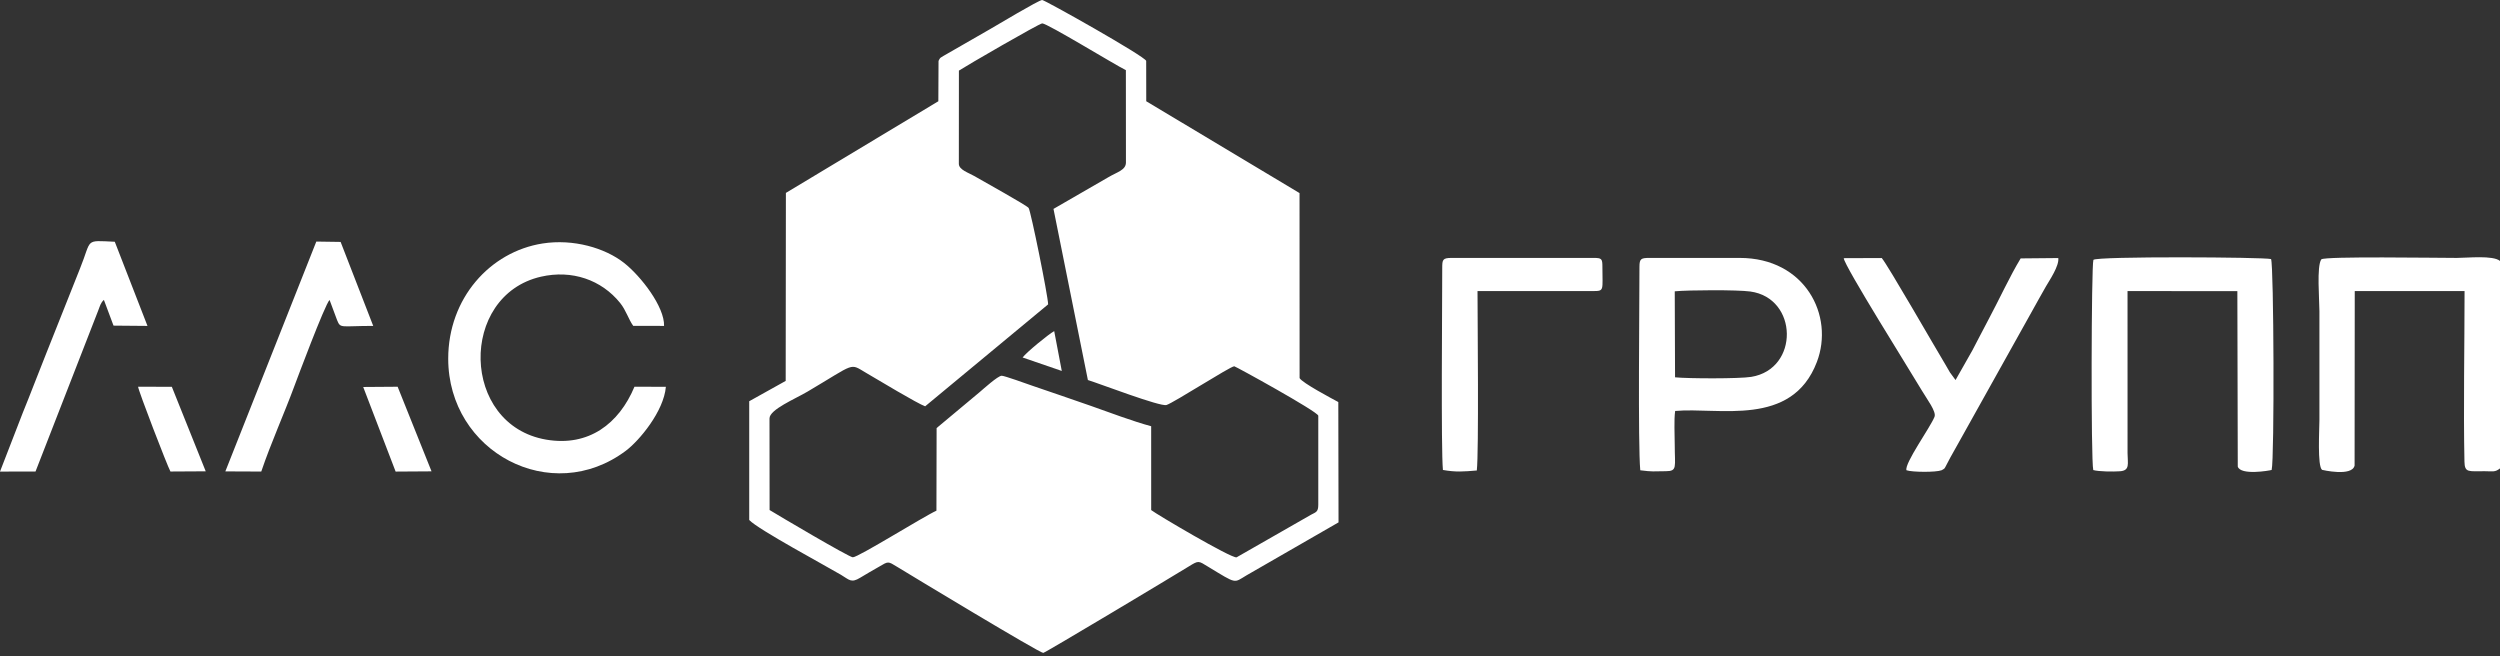
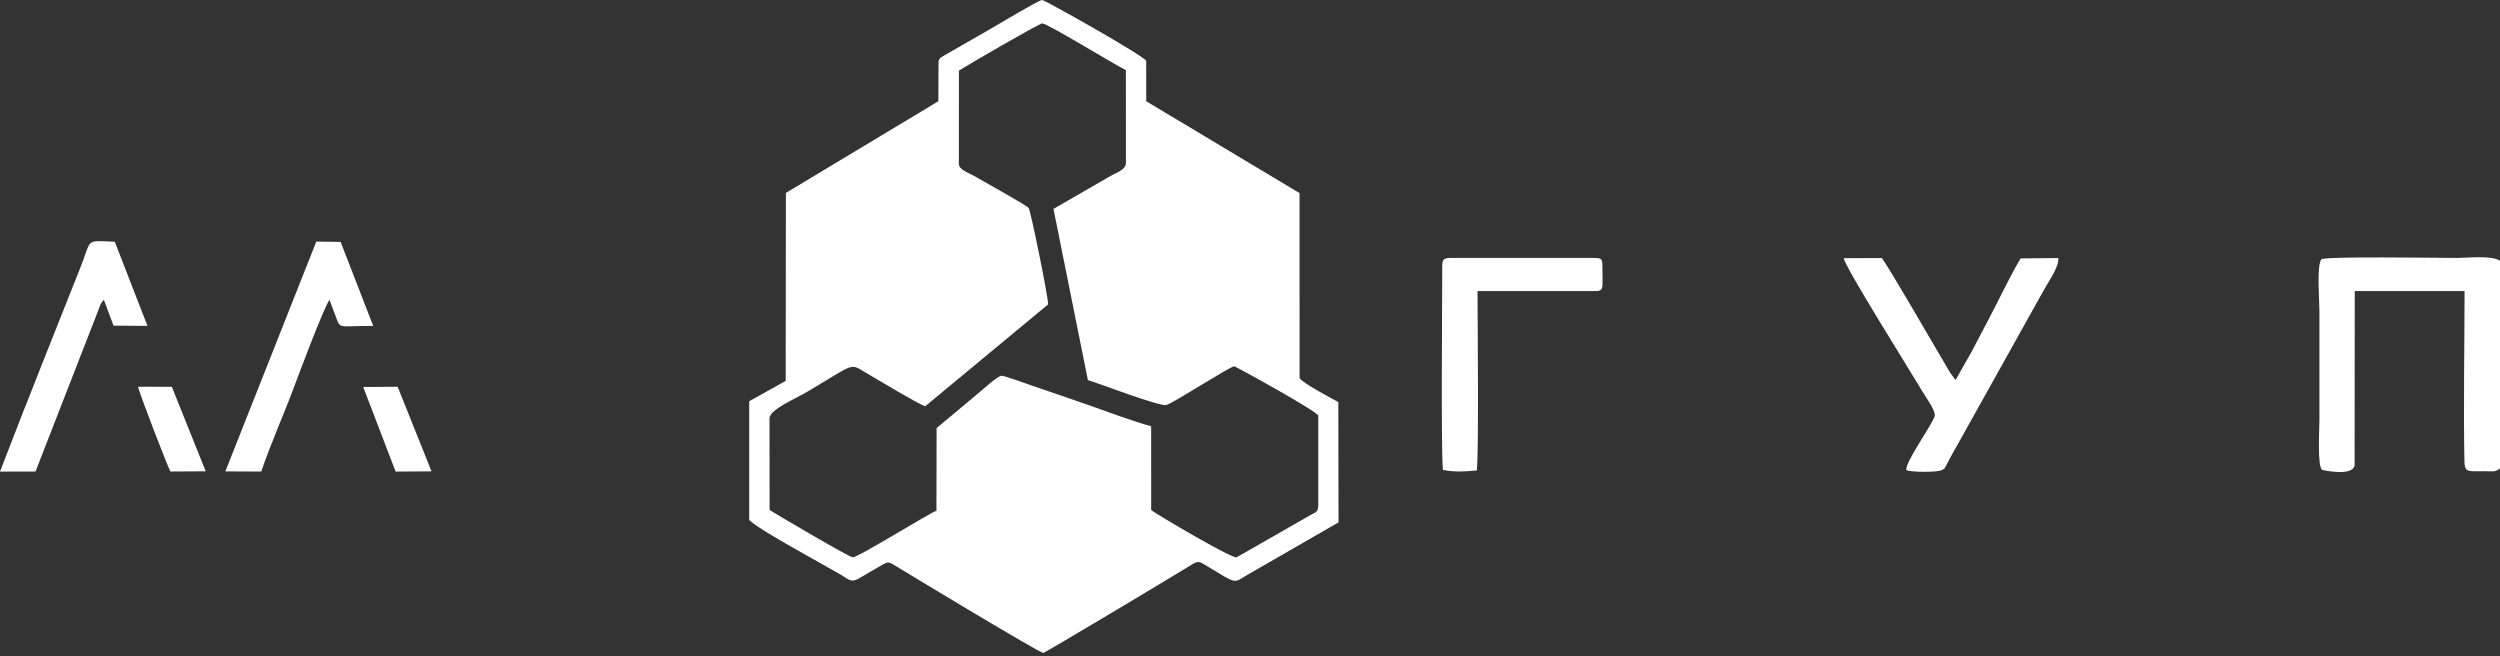
<svg xmlns="http://www.w3.org/2000/svg" width="160" height="42" viewBox="0 0 160 42" fill="none">
  <rect x="0" y="0" width="160" height="42" fill="#333333" stroke="none" />
  <path fill-rule="evenodd" clip-rule="evenodd" d="M61.369 4.52C61.82 4.223 66.508 1.503 66.701 1.497C67.012 1.486 71.361 4.152 72.056 4.49L72.06 10.398C72.06 10.888 71.497 11.008 70.937 11.341L67.423 13.37L69.625 24.322C70.345 24.543 74.262 26.046 74.655 25.92C75.134 25.768 78.72 23.455 78.993 23.441C79.059 23.439 84.295 26.316 84.37 26.603V32.301C84.37 32.765 84.228 32.772 83.91 32.941L79.139 35.67C78.797 35.741 73.995 32.901 73.676 32.645L73.675 27.279C72.504 26.964 71.013 26.399 69.82 25.978C68.504 25.514 67.34 25.125 66.034 24.675C65.753 24.578 64.272 24.041 64.105 24.047C63.862 24.055 62.934 24.895 62.694 25.099L59.943 27.396L59.932 32.684C59.158 33.027 54.917 35.675 54.58 35.667C54.34 35.662 49.815 32.987 49.254 32.642L49.248 26.781C49.248 26.209 50.884 25.535 51.692 25.057C54.805 23.218 54.345 23.227 55.44 23.869C56.209 24.32 58.724 25.833 59.21 26.004L67.08 19.48C67.074 18.938 65.969 13.502 65.832 13.309C65.713 13.141 62.925 11.601 62.352 11.265C62.019 11.069 61.366 10.87 61.366 10.486L61.37 4.52H61.369ZM47.952 33.281C48.488 33.87 52.918 36.25 53.826 36.79C54.36 37.108 54.469 37.333 55.058 36.971C55.465 36.72 55.833 36.517 56.241 36.28C56.87 35.914 56.807 35.904 57.442 36.292C58.313 36.825 66.55 41.802 66.768 41.786C66.901 41.776 75.215 36.789 76.085 36.251C76.731 35.851 76.693 35.891 77.331 36.277C79.187 37.401 78.936 37.32 79.776 36.823L85.666 33.432L85.652 25.731C85.24 25.507 83.346 24.509 83.174 24.198L83.17 12.357L73.36 6.48L73.356 3.898C73.3 3.617 66.861 -0.004 66.698 3.29855e-06C66.476 0.006 63.768 1.635 63.337 1.88L60.396 3.57C60.13 3.739 60.189 3.663 60.066 3.898L60.054 6.48L50.297 12.346L50.284 24.378L47.95 25.679L47.95 33.281H47.952Z" fill="white" />
  <path fill-rule="evenodd" clip-rule="evenodd" d="M160 29.978V16.7C159.549 16.325 157.912 16.507 157.237 16.507C155.936 16.507 148.808 16.392 148.565 16.598C148.257 17.036 148.443 19.186 148.443 19.924V26.87C148.443 27.462 148.302 29.84 148.613 30.071C148.613 30.072 150.535 30.525 150.694 29.793L150.704 18.628L157.732 18.63C157.732 21.976 157.654 26.237 157.725 29.548C157.74 30.271 157.994 30.153 159.021 30.158C159.557 30.161 159.679 30.229 160 29.978L160 29.978Z" fill="white" />
-   <path fill-rule="evenodd" clip-rule="evenodd" d="M133.968 30.084C134.316 30.183 135.237 30.193 135.678 30.161C136.335 30.113 136.166 29.668 136.163 29.007L136.162 18.628L143.191 18.634L143.217 29.86C143.399 30.443 145.254 30.119 145.386 30.077C145.57 29.331 145.525 16.961 145.348 16.58C144.926 16.454 134.178 16.392 133.978 16.631C133.845 16.956 133.812 29.447 133.969 30.085L133.968 30.084Z" fill="white" />
-   <path fill-rule="evenodd" clip-rule="evenodd" d="M107.203 24.148L107.184 18.644C108.085 18.558 111.179 18.542 112.017 18.656C115.089 19.073 115.166 23.617 112.079 24.12C111.313 24.245 108.024 24.233 107.203 24.148ZM104.925 17.075C104.925 19.431 104.825 28.458 104.977 30.098C105.807 30.203 105.771 30.162 106.619 30.157C107.366 30.153 107.183 29.88 107.183 28.472C107.183 27.849 107.127 26.883 107.21 26.302C109.993 26.047 114.674 27.378 116.28 23.167C117.41 20.202 115.528 16.507 111.342 16.507H105.572C105.032 16.507 104.925 16.552 104.925 17.075Z" fill="white" />
-   <path fill-rule="evenodd" clip-rule="evenodd" d="M42.616 24.754L40.605 24.752C39.616 27.117 37.678 28.602 34.958 28.137C29.474 27.198 29.355 18.915 34.622 17.708C36.603 17.254 38.495 17.907 39.69 19.392C40.071 19.866 40.224 20.435 40.526 20.855L42.5 20.858C42.538 19.646 41.034 17.688 39.941 16.827C38.72 15.866 36.689 15.274 34.724 15.583C31.352 16.114 28.688 19.099 28.686 22.951C28.683 28.929 35.284 32.439 40.063 28.842C40.908 28.205 42.482 26.333 42.616 24.754V24.754Z" fill="white" />
  <path fill-rule="evenodd" clip-rule="evenodd" d="M124.506 23.333C123.825 22.206 120.833 16.986 120.432 16.514L117.999 16.523C118.024 17.005 122.28 23.778 123.007 25.008C123.332 25.558 123.94 26.345 123.809 26.676C123.542 27.352 121.875 29.657 122.013 30.096C122.368 30.223 123.904 30.236 124.265 30.095C124.504 29.957 124.424 30.025 124.602 29.699C124.698 29.522 124.716 29.468 124.815 29.292C124.995 28.97 125.124 28.736 125.295 28.436L129.986 20.033C130.325 19.425 130.613 18.9 130.946 18.321C131.168 17.935 131.796 17.019 131.731 16.515L129.322 16.538C128.623 17.691 127.952 19.163 127.271 20.435C126.897 21.133 126.591 21.744 126.231 22.424L125.155 24.323L124.8 23.84C124.693 23.653 124.621 23.523 124.506 23.333V23.333Z" fill="white" />
  <path fill-rule="evenodd" clip-rule="evenodd" d="M92.303 17.164C92.303 19.248 92.219 28.784 92.347 30.078C93.179 30.225 93.669 30.182 94.516 30.111C94.65 28.922 94.563 20.509 94.561 18.628H101.979C102.688 18.628 102.554 18.573 102.554 17.075C102.555 16.552 102.504 16.507 101.985 16.507H92.895C92.319 16.507 92.303 16.628 92.303 17.164Z" fill="white" />
  <path fill-rule="evenodd" clip-rule="evenodd" d="M0 30.181L2.273 30.178L6.292 19.857C6.396 19.593 6.437 19.382 6.649 19.193L7.265 20.84L9.439 20.859L7.346 15.472C5.381 15.384 5.897 15.27 5.125 17.173L2.92 22.718C2.427 23.941 1.957 25.2 1.456 26.422L0 30.181Z" fill="white" />
  <path fill-rule="evenodd" clip-rule="evenodd" d="M14.422 30.169L16.721 30.179C17.345 28.336 18.179 26.501 18.858 24.662C18.952 24.409 20.804 19.453 21.093 19.197L21.573 20.487C21.803 21.042 21.77 20.858 23.886 20.858L21.8 15.483L20.244 15.46L14.422 30.169V30.169Z" fill="white" />
  <path fill-rule="evenodd" clip-rule="evenodd" d="M25.449 24.751L23.245 24.767L25.32 30.181L27.618 30.166L25.449 24.751Z" fill="white" />
  <path fill-rule="evenodd" clip-rule="evenodd" d="M13.166 30.164L10.997 24.754L8.838 24.752C8.856 25.011 10.716 29.839 10.908 30.177L13.166 30.164V30.164Z" fill="white" />
-   <path fill-rule="evenodd" clip-rule="evenodd" d="M65.447 22.879L67.954 23.741L67.469 21.191C67.096 21.396 65.684 22.555 65.447 22.879Z" fill="white" />
</svg>